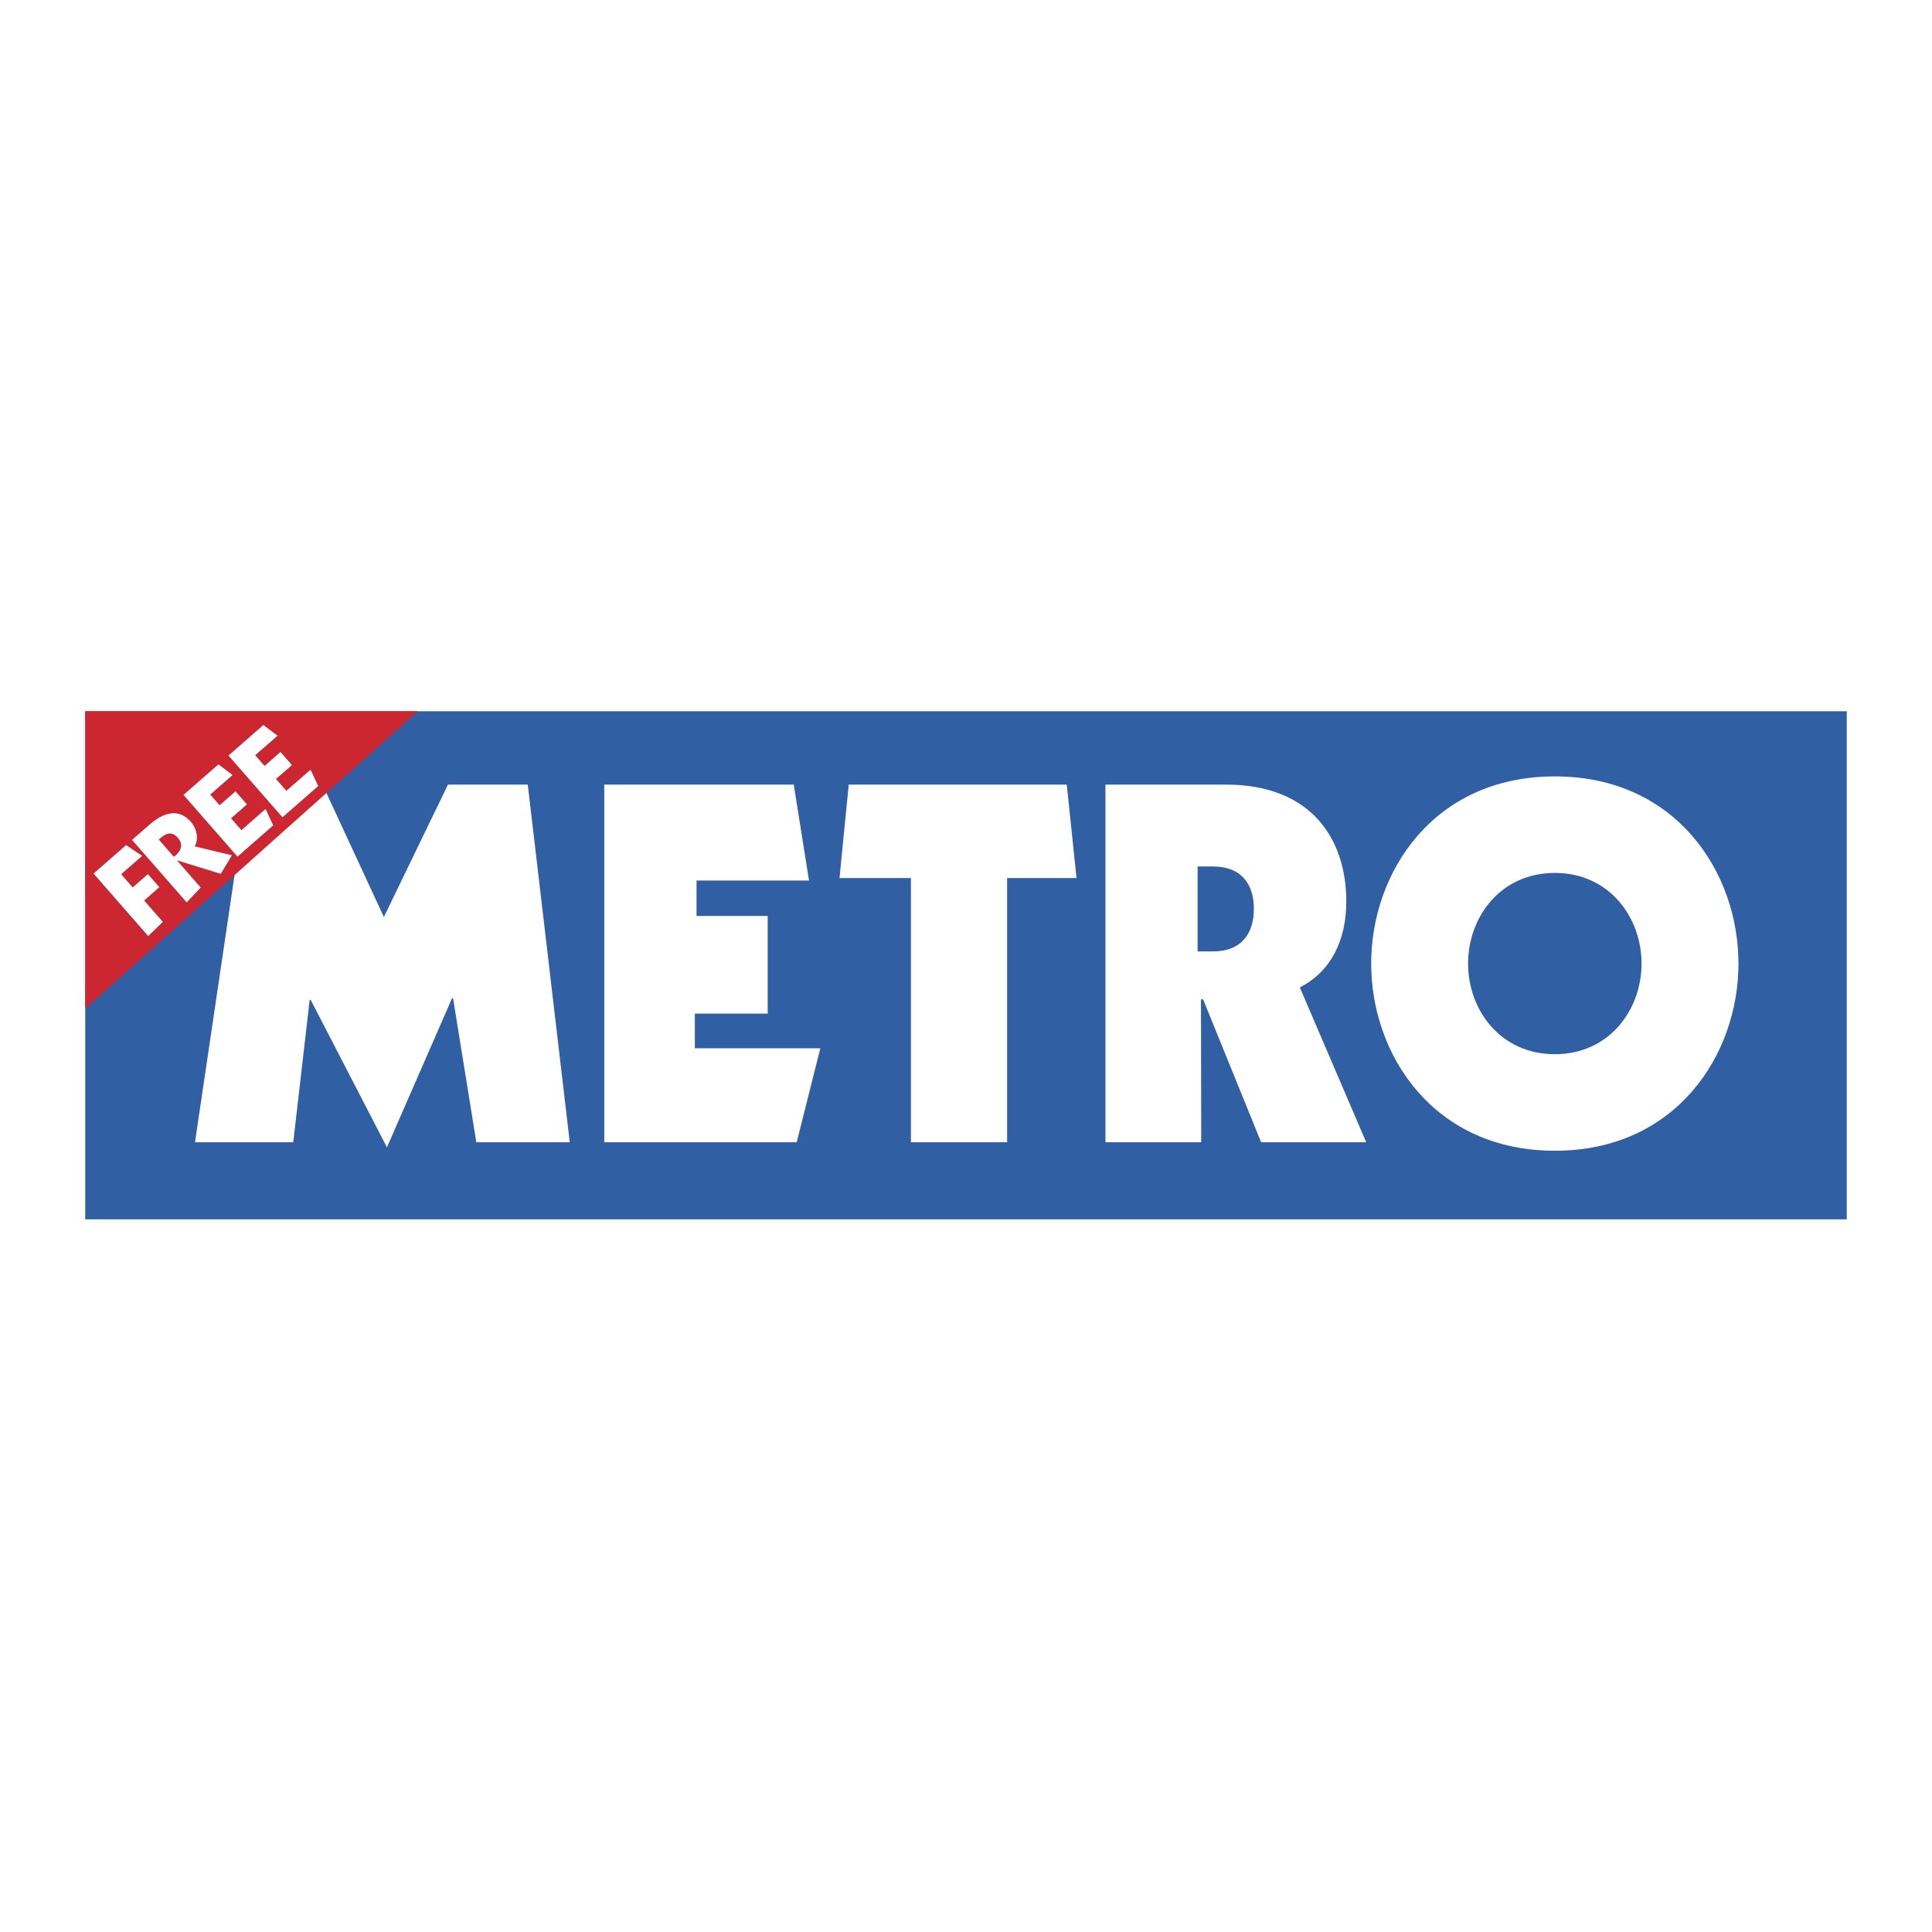
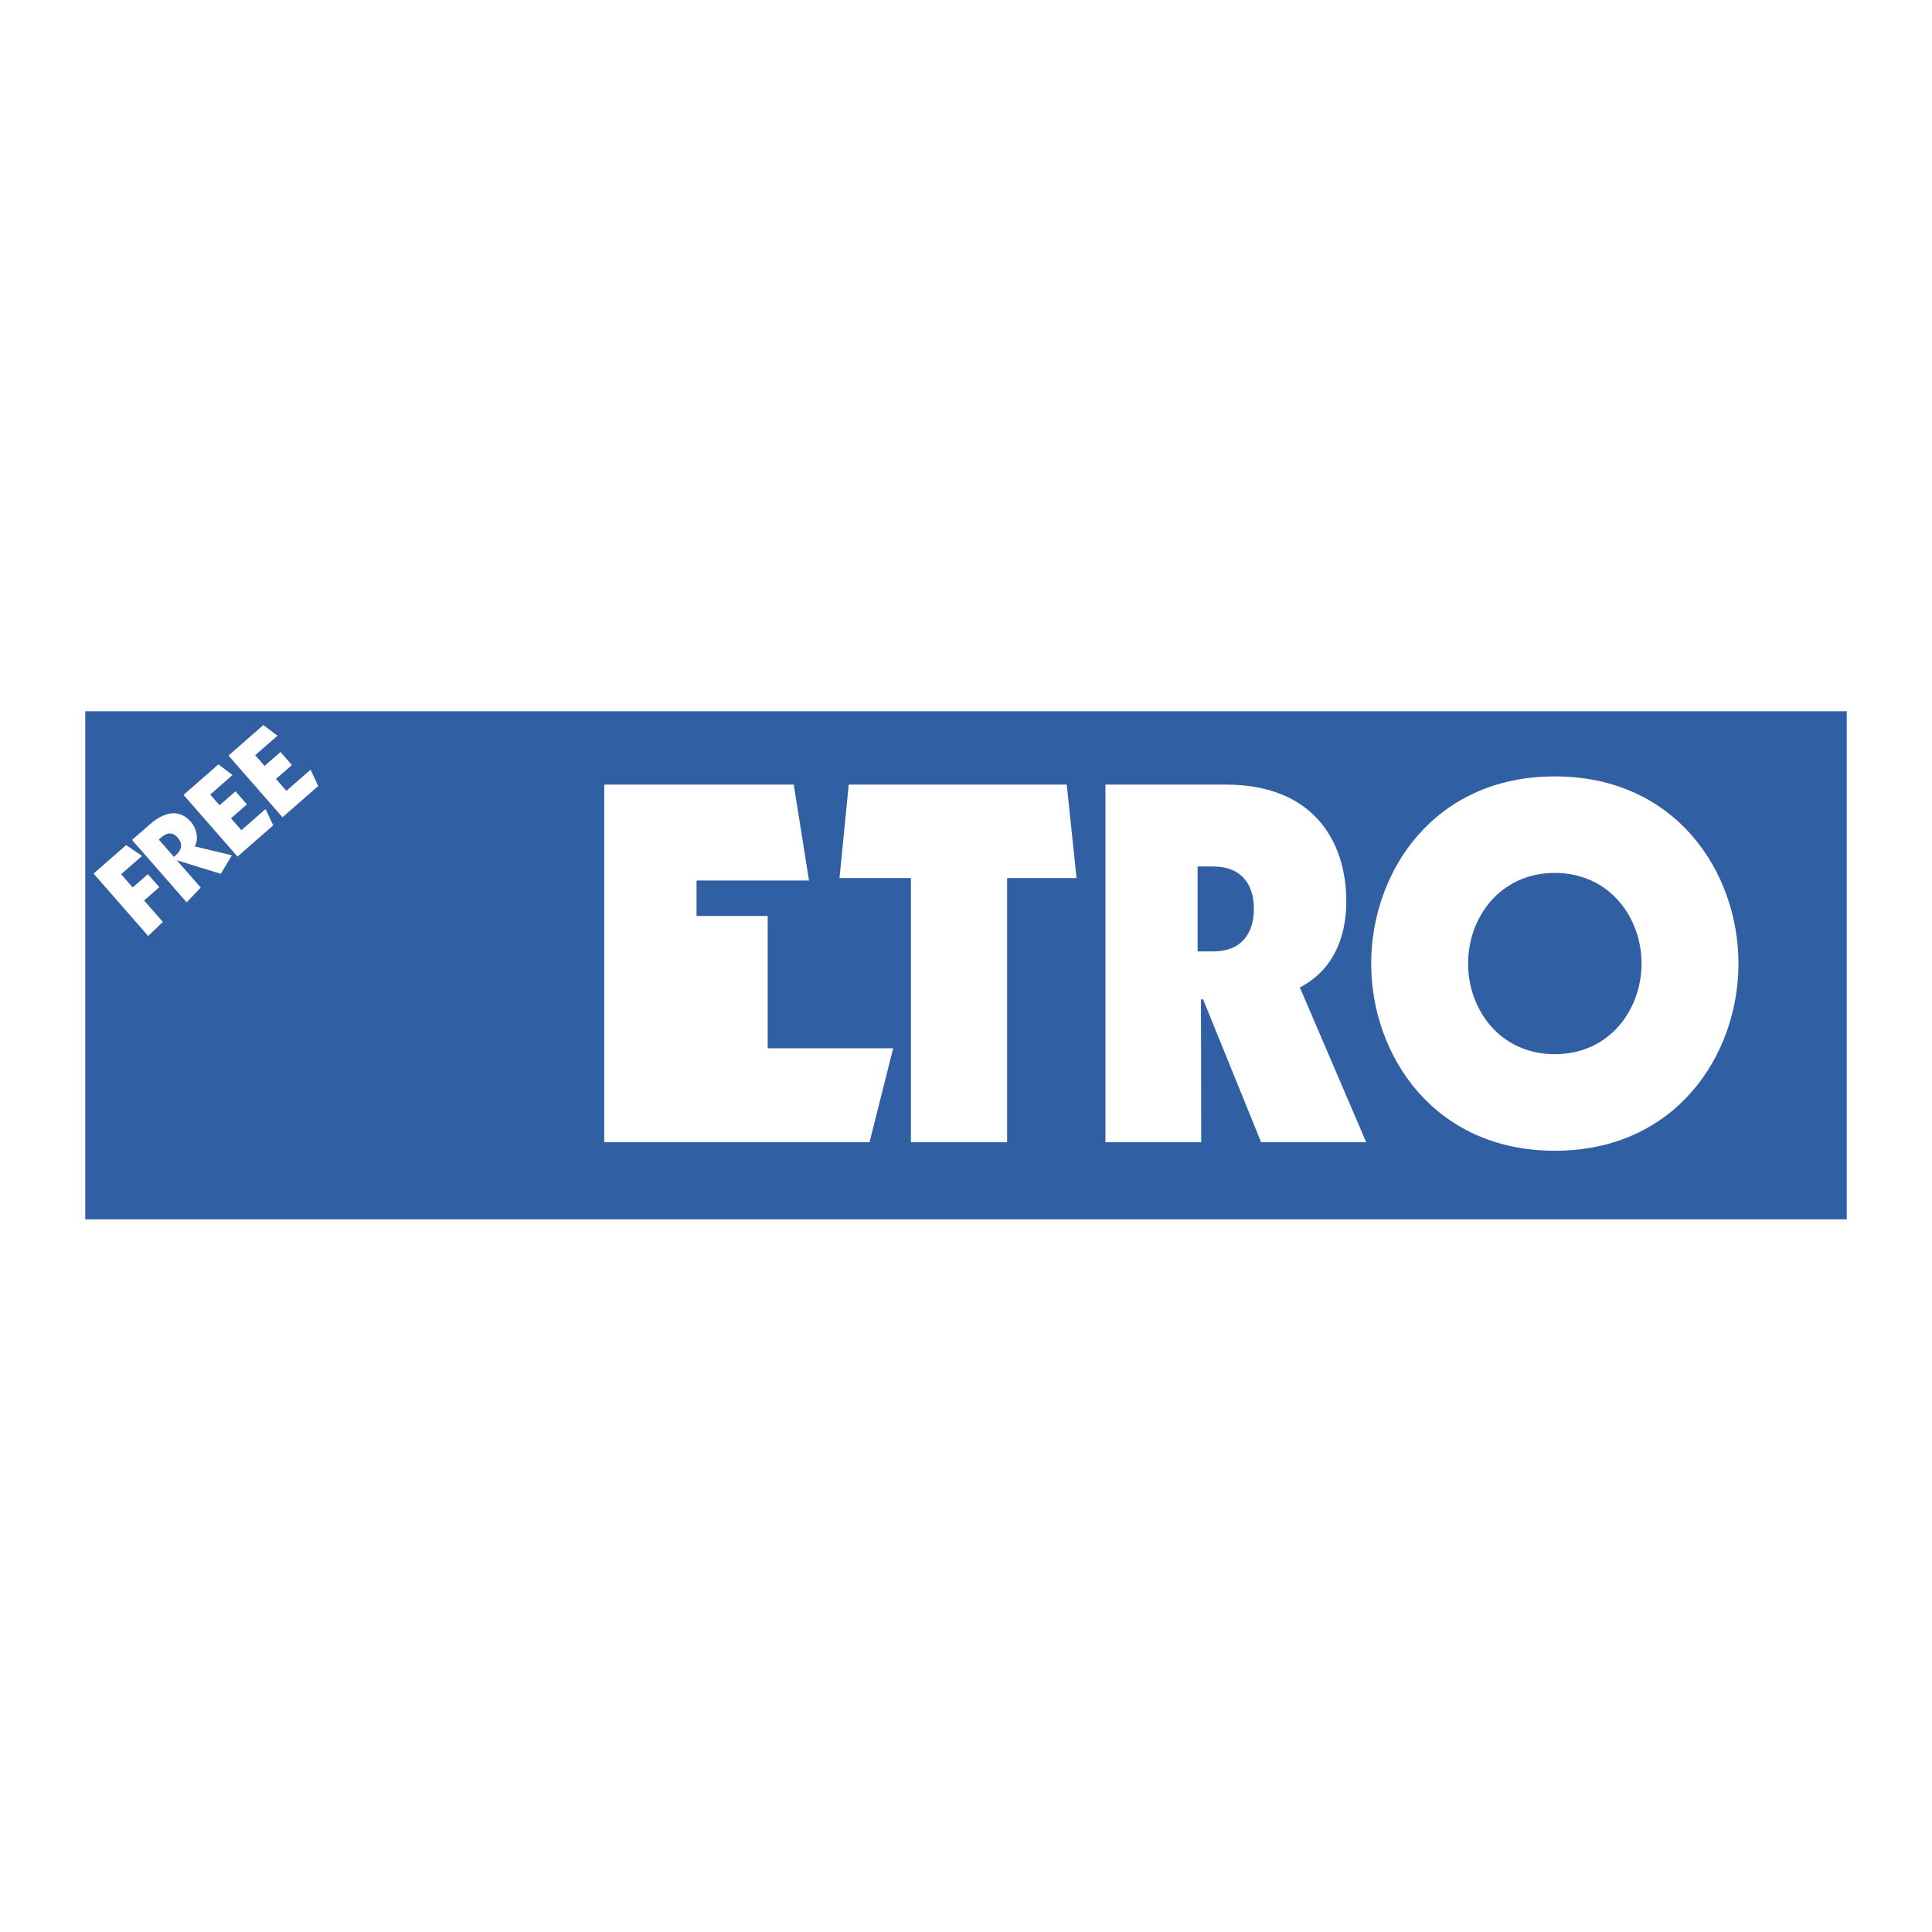
<svg xmlns="http://www.w3.org/2000/svg" width="2500" height="2500" viewBox="0 0 192.756 192.756">
  <g fill-rule="evenodd" clip-rule="evenodd">
-     <path fill="#fff" d="M0 0h192.756v192.756H0V0z" />
    <path fill="#fff" d="M8.504 70.231h175.748v52.294H8.504V70.231z" />
    <path fill="#315fa3" d="M8.504 70.962h175.748v50.692H8.504V70.962z" />
-     <path fill="#fff" d="M44.694 78.28h7.961l4.191 35.683h-9.323l-2.321-14.375h-.099l-6.497 14.881-7.609-14.711h-.101l-1.638 14.205h-9.803l5.283-35.683h7.443l6.118 13.212 6.395-13.212z" />
-     <path fill="#cc2631" d="M8.504 70.962h33.189L8.504 100.619V70.962z" />
    <path fill="#315fa3" d="M13.24 88.542l1.516-1.327 1.14 1.3-1.518 1.328 1.869 2.136-1.463 1.407-5.448-6.229 3.248-2.841 1.594 1.077-2.092 1.829 1.154 1.32zM13.176 83.798l1.733-1.515c1.435-1.256 2.925-1.673 4.149-.273.557.639.794 1.651.37 2.434l3.709.89-1.111 1.846-4.338-1.339-.019.016 2.354 2.693-1.399 1.477-5.448-6.229zm4.172 1.689c.694-.527 1.018-1.191.381-1.917-.643-.736-1.284-.383-1.888.194l1.507 1.723zM23.695 85.462l-5.384-6.156 3.481-3.045 1.408 1.066-2.225 1.947.933 1.067 1.59-1.388 1.137 1.299-1.588 1.392 1.036 1.185 2.414-2.114.763 1.631-3.565 3.116zM28.183 81.539l-5.386-6.157 3.483-3.047 1.408 1.068-2.227 1.945.935 1.069 1.588-1.39 1.139 1.302-1.588 1.389 1.036 1.184 2.416-2.11.761 1.63-3.565 3.117z" />
-     <path fill="#fff" d="M13.24 88.542l1.516-1.327 1.14 1.3-1.518 1.328 1.869 2.136-1.463 1.407-5.448-6.229 3.248-2.841 1.594 1.077-2.092 1.829 1.154 1.32zM13.176 83.798l1.733-1.515c1.435-1.256 2.925-1.673 4.149-.273.557.639.794 1.651.37 2.434l3.709.89-1.111 1.846-4.338-1.339-.019.016 2.354 2.693-1.399 1.477-5.448-6.229zm4.172 1.689c.694-.527 1.018-1.191.381-1.917-.643-.736-1.284-.383-1.888.194l1.507 1.723zM23.695 85.462l-5.384-6.156 3.481-3.045 1.408 1.066-2.225 1.947.933 1.067 1.59-1.388 1.137 1.299-1.588 1.392 1.036 1.185 2.414-2.114.763 1.631-3.565 3.116zM28.183 81.539l-5.386-6.157 3.483-3.047 1.408 1.068-2.227 1.945.935 1.069 1.588-1.39 1.139 1.302-1.588 1.389 1.036 1.184 2.416-2.11.761 1.63-3.565 3.117zM60.287 113.963V78.28h18.905l1.523 9.571H69.493v3.537h7.099v9.739h-7.267v3.461h12.519l-2.358 9.375H60.287zM84.679 78.28h21.751l.976 9.324h-6.926v26.359h-9.598V87.604h-7.124l.921-9.324zM119.486 86.447h1.531c2.834 0 4.082 1.768 4.082 4.213 0 2.495-1.248 4.264-4.082 4.264h-1.531v-8.477zm-9.195 27.516h9.555l-.025-14.252h.215l5.787 14.252h10.484l-6.623-15.447c3.137-1.613 4.637-4.735 4.637-8.584 0-6.137-3.42-11.651-11.992-11.651h-12.037v35.682h-.001zM155.125 87.092c5.443 0 8.652 4.434 8.652 9.043 0 4.609-3.209 9.043-8.652 9.043-5.445 0-8.654-4.434-8.654-9.043 0-4.609 3.209-9.043 8.654-9.043zm0-9.631c-12.098 0-18.322 9.572-18.322 18.674 0 9.104 6.225 18.674 18.322 18.674s18.322-9.57 18.322-18.674c0-9.102-6.224-18.674-18.322-18.674z" />
+     <path fill="#fff" d="M13.24 88.542l1.516-1.327 1.14 1.3-1.518 1.328 1.869 2.136-1.463 1.407-5.448-6.229 3.248-2.841 1.594 1.077-2.092 1.829 1.154 1.32zM13.176 83.798l1.733-1.515c1.435-1.256 2.925-1.673 4.149-.273.557.639.794 1.651.37 2.434l3.709.89-1.111 1.846-4.338-1.339-.019.016 2.354 2.693-1.399 1.477-5.448-6.229zm4.172 1.689c.694-.527 1.018-1.191.381-1.917-.643-.736-1.284-.383-1.888.194l1.507 1.723zM23.695 85.462l-5.384-6.156 3.481-3.045 1.408 1.066-2.225 1.947.933 1.067 1.59-1.388 1.137 1.299-1.588 1.392 1.036 1.185 2.414-2.114.763 1.631-3.565 3.116zM28.183 81.539l-5.386-6.157 3.483-3.047 1.408 1.068-2.227 1.945.935 1.069 1.588-1.39 1.139 1.302-1.588 1.389 1.036 1.184 2.416-2.11.761 1.63-3.565 3.117zM60.287 113.963V78.28h18.905l1.523 9.571H69.493v3.537h7.099v9.739v3.461h12.519l-2.358 9.375H60.287zM84.679 78.28h21.751l.976 9.324h-6.926v26.359h-9.598V87.604h-7.124l.921-9.324zM119.486 86.447h1.531c2.834 0 4.082 1.768 4.082 4.213 0 2.495-1.248 4.264-4.082 4.264h-1.531v-8.477zm-9.195 27.516h9.555l-.025-14.252h.215l5.787 14.252h10.484l-6.623-15.447c3.137-1.613 4.637-4.735 4.637-8.584 0-6.137-3.42-11.651-11.992-11.651h-12.037v35.682h-.001zM155.125 87.092c5.443 0 8.652 4.434 8.652 9.043 0 4.609-3.209 9.043-8.652 9.043-5.445 0-8.654-4.434-8.654-9.043 0-4.609 3.209-9.043 8.654-9.043zm0-9.631c-12.098 0-18.322 9.572-18.322 18.674 0 9.104 6.225 18.674 18.322 18.674s18.322-9.57 18.322-18.674c0-9.102-6.224-18.674-18.322-18.674z" />
  </g>
</svg>